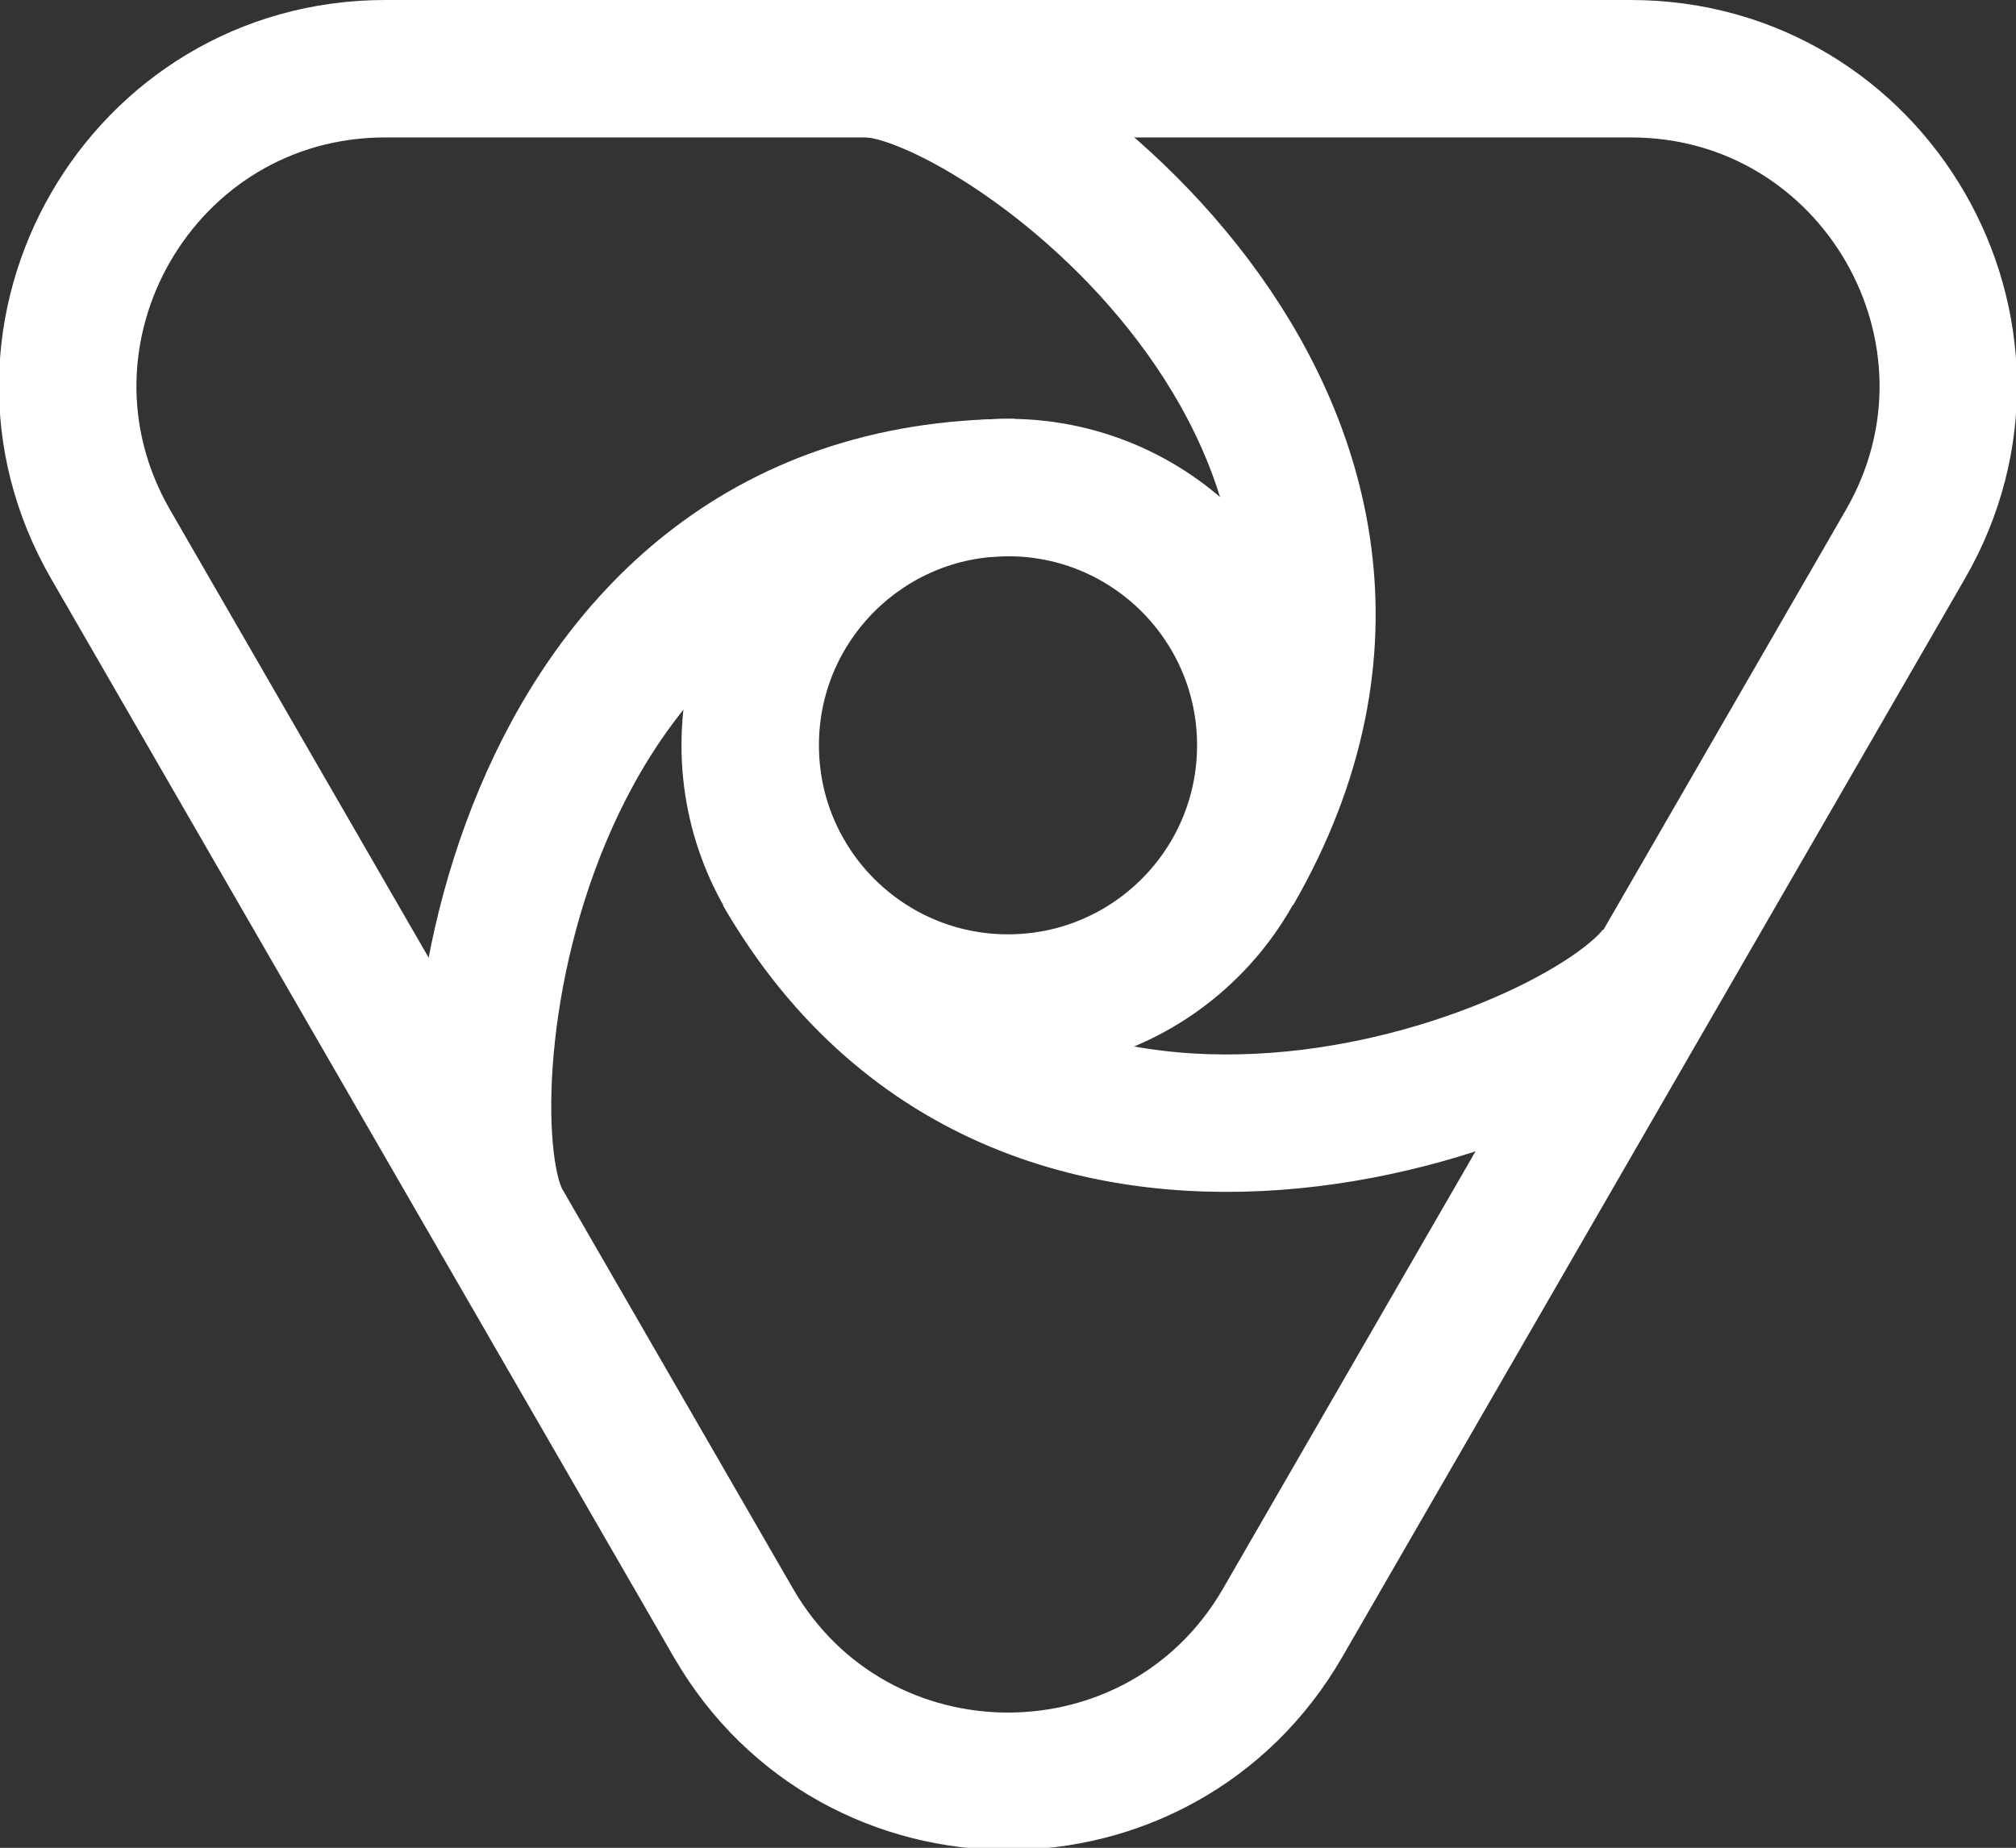
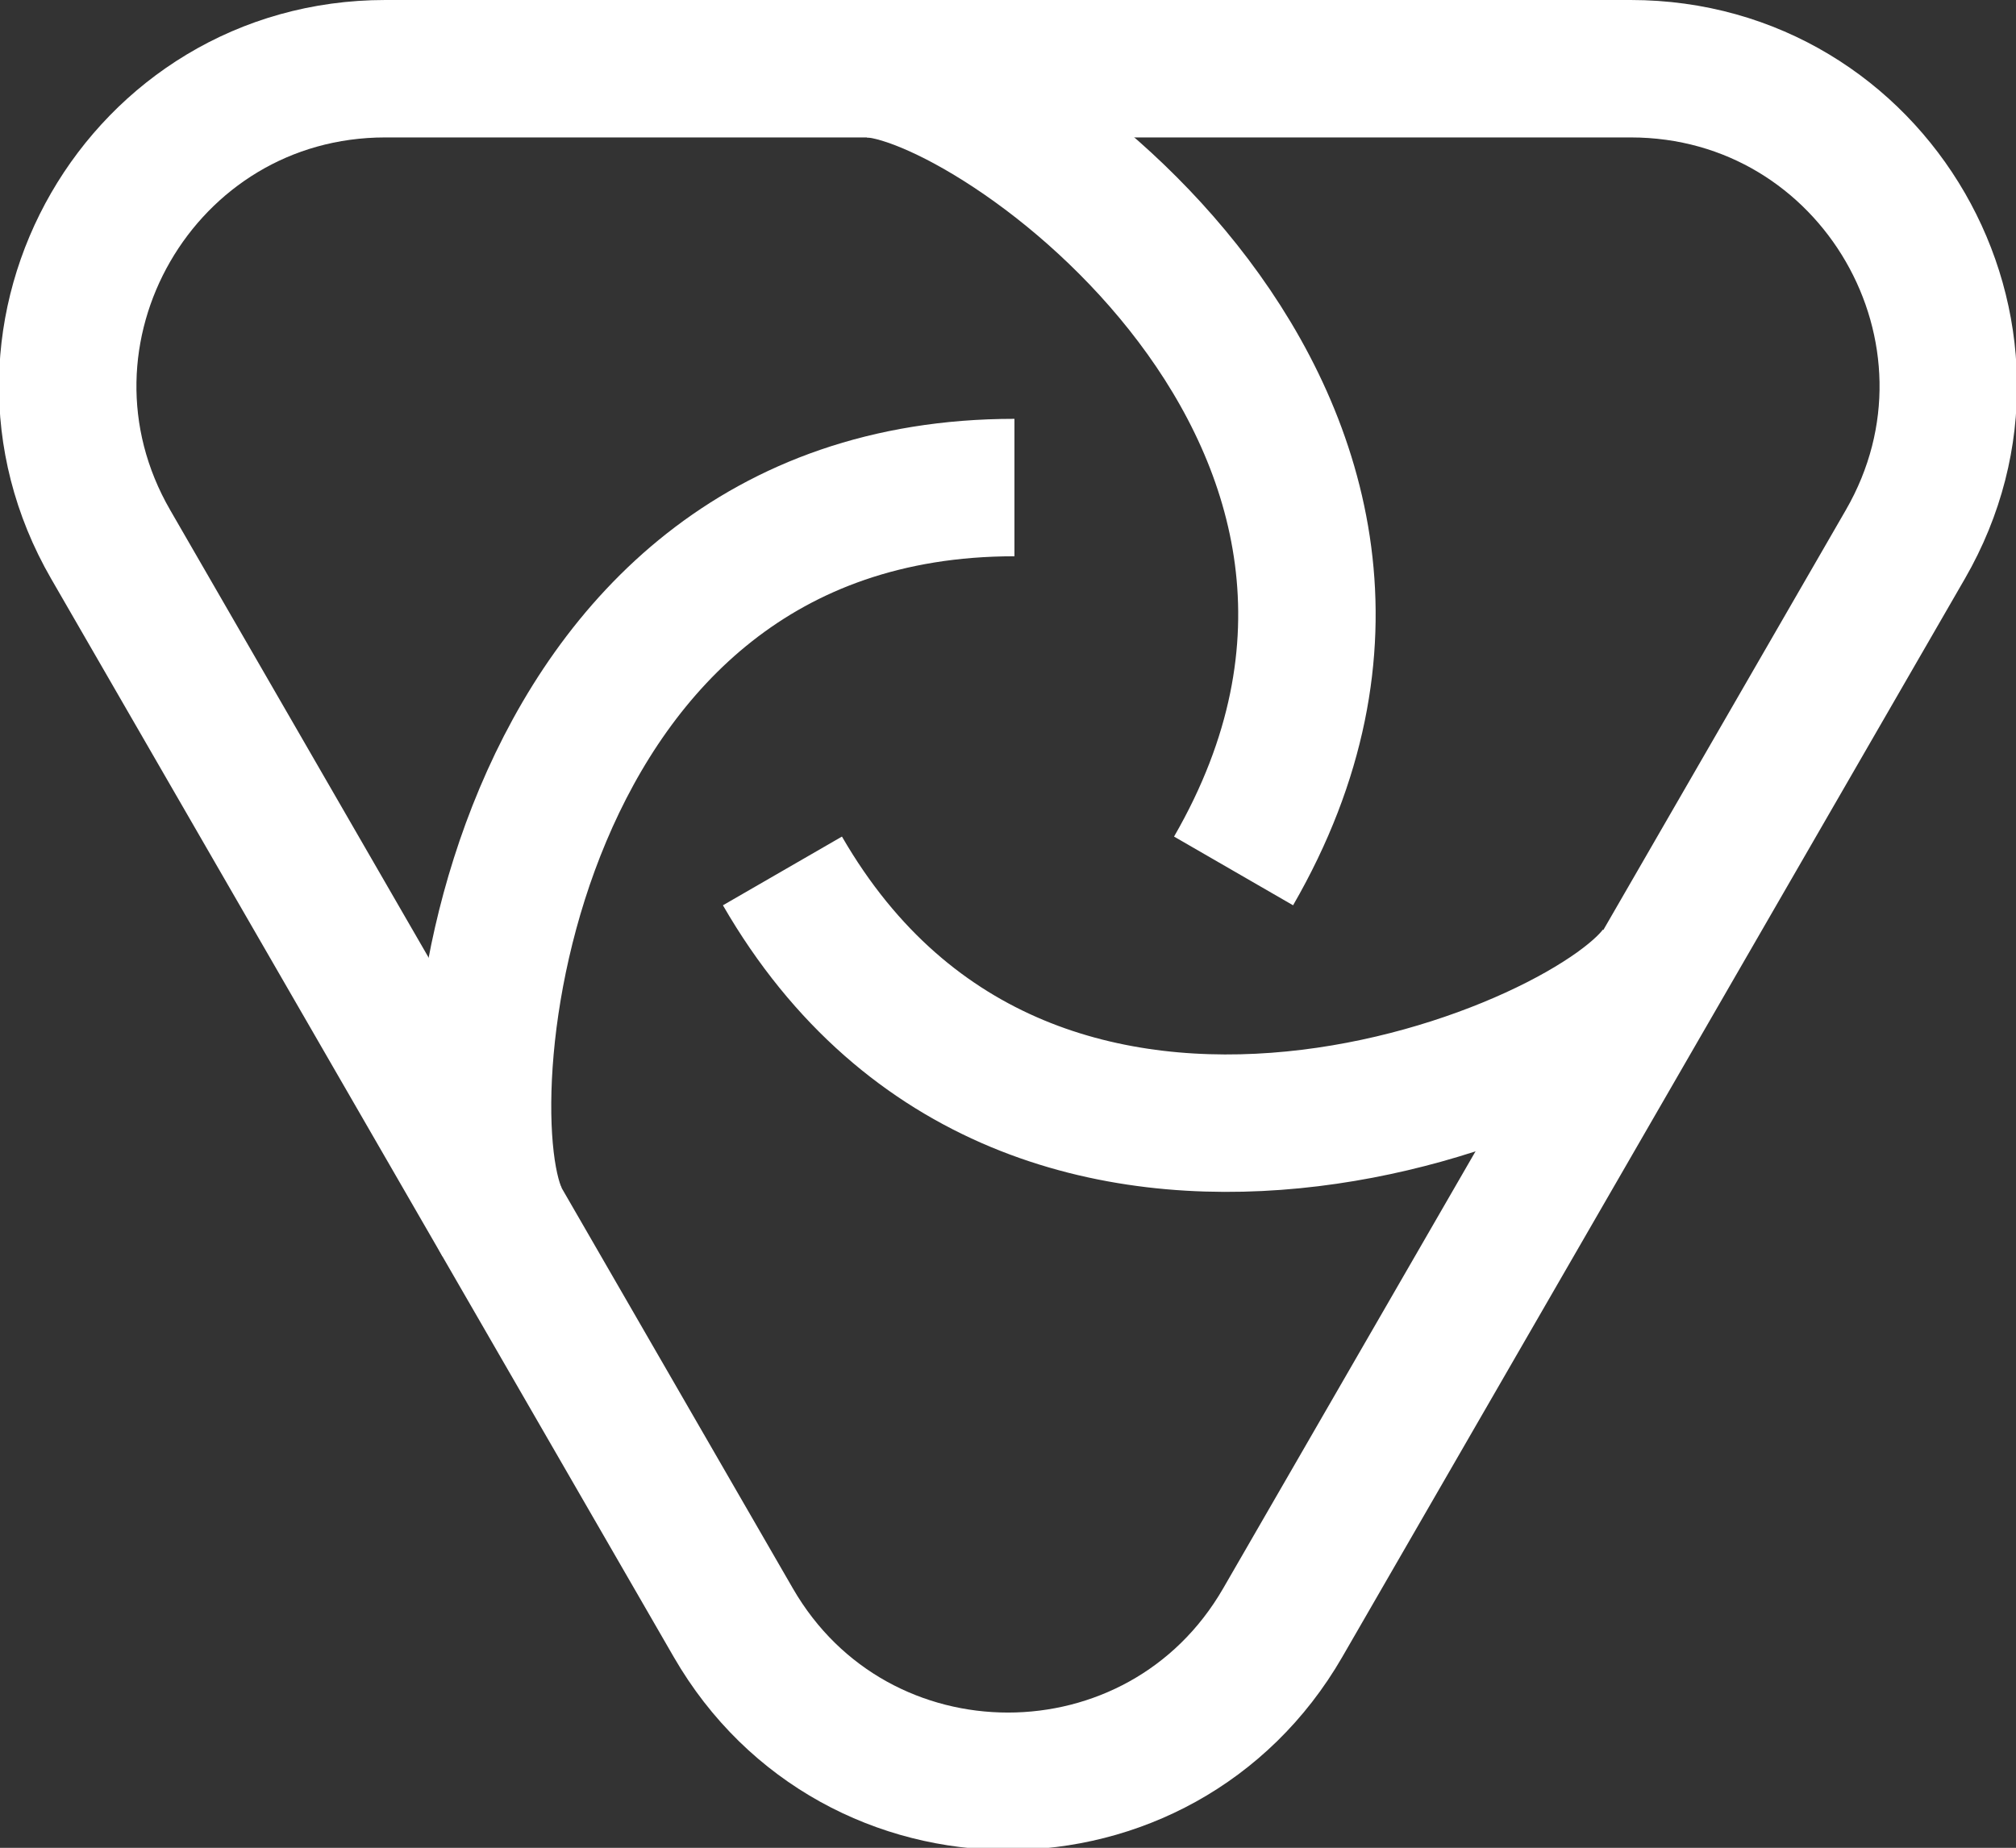
<svg xmlns="http://www.w3.org/2000/svg" width="95.338" height="87.399" fill="none">
  <rect width="100%" height="100%" fill="#333333" stroke="none" />
  <path d="M60.66 76.75c-5.774 10-20.208 10-25.981 0l-29.445-51c-5.774-10 1.443-22.5 12.99-22.5h58.89c11.547 0 18.764 12.5 12.99 22.5z" stroke="#fff" stroke-width="6.5" />
-   <circle cx="-47.669" cy="-35.25" r="12.191" transform="scale(-1)" stroke="#fff" stroke-width="6.5" />
  <path d="M47.974 23.06c-24.236 0-27.143 29.68-24.229 34.743M37.002 41.193c11.855 20.533 38.693 9.39 41.6 4.42M58.336 41.193C70.623 19.91 46.78 3.196 40.964 3.25" stroke="#fff" stroke-width="6.5" />
</svg>